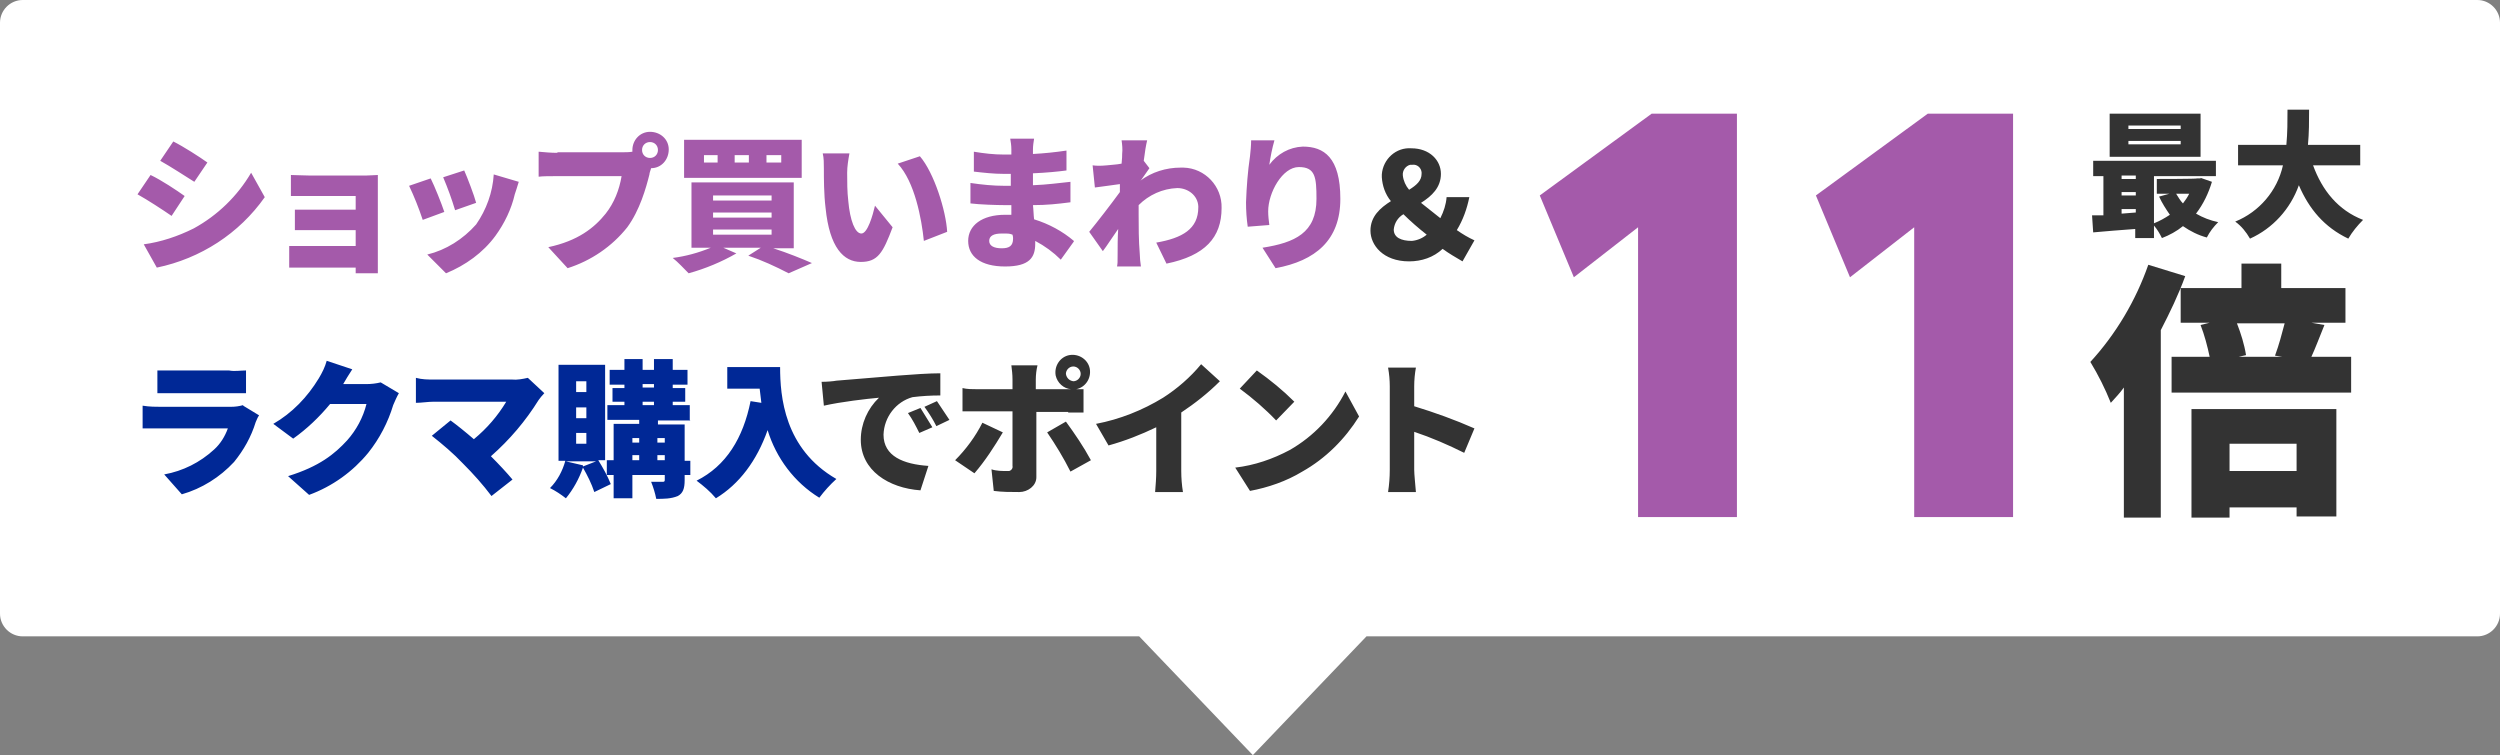
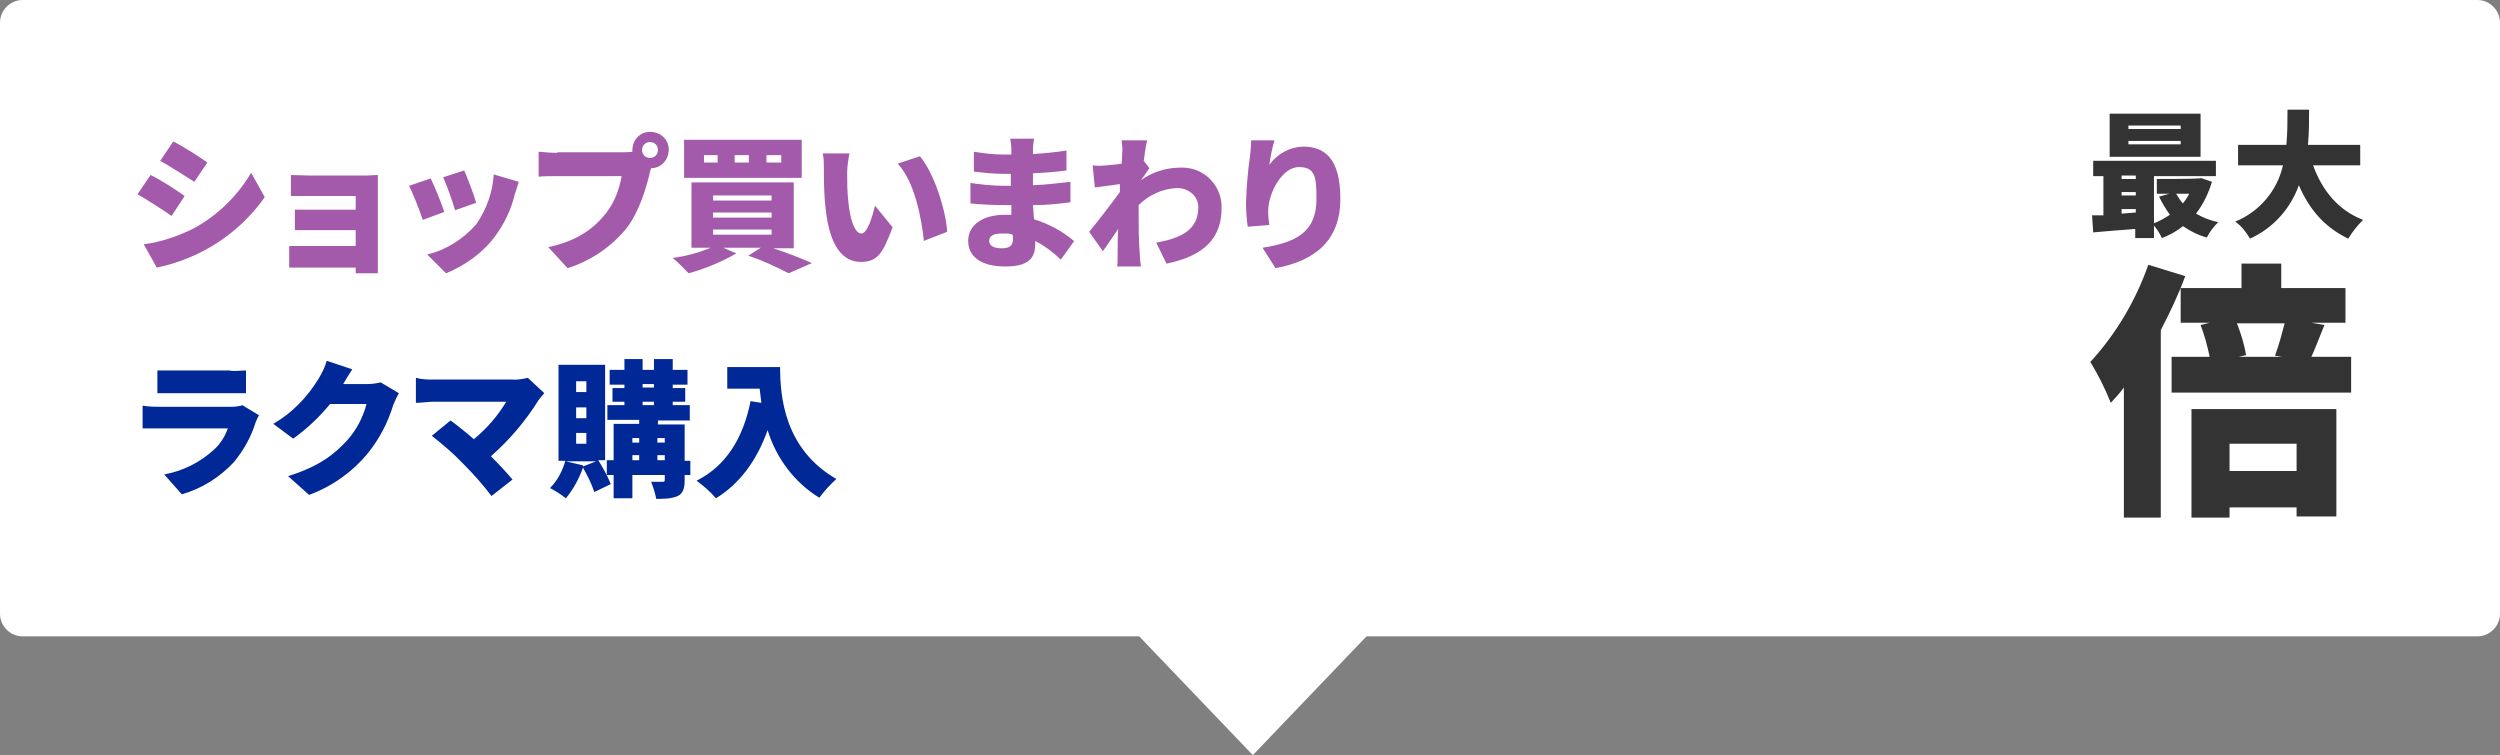
<svg xmlns="http://www.w3.org/2000/svg" id="no_entry_fukidashiPS.svg" data-name="no entry fukidashiPS.svg" version="1.1" viewBox="0 0 440 132.9">
  <rect x="0" y="0" width="440" height="132.9" fill="#808080" stroke="none" />
  <defs>
    <style>
      .cls-1 {
        fill: #a45aaa;
      }

      .cls-1, .cls-2, .cls-3, .cls-4 {
        fill-rule: evenodd;
        stroke-width: 0px;
      }

      .cls-2 {
        fill: #fff;
      }

      .cls-3 {
        fill: #002896;
      }

      .cls-4 {
        fill: #333;
      }
    </style>
  </defs>
  <path class="cls-2" d="M436,0H4C1.8,0,0,1.8,0,4v104c0,2.2,1.8,4,4,4h196.5l20,20.9,20-20.9h195.5c2.2,0,4-1.8,4-4V4c0-2.2-1.8-4-4-4Z" />
-   <path id="_ショップ買いまわり_ラクマ購入でポイント" data-name="ショップ買いまわり ラクマ購入でポイント" class="cls-4" d="M245.3,40.4c.1-1.1.7-2.1,1.7-2.7,1.2,1.2,2.7,2.5,4.1,3.6-.7.6-1.6,1-2.6,1.1-1.9,0-3.2-.6-3.2-2ZM246.9,30.9c-.1-.9.5-1.7,1.3-1.9h.4c.8-.1,1.5.5,1.6,1.3v.3c0,1.2-.9,2-2.2,2.8-.6-.7-1-1.6-1.1-2.5h0ZM259.5,42.3c-1.1-.5-2.1-1.1-3.1-1.8,1.1-1.8,1.8-3.8,2.2-5.8h-4c-.1,1.3-.5,2.5-1.1,3.7-1.1-.9-2.3-1.8-3.4-2.7,1.9-1.2,3.5-2.7,3.5-5.1s-2-4.5-5.2-4.5c-2.7-.2-5,1.9-5.2,4.6v.5c.1,1.5.6,3,1.6,4.2-1.9,1.2-3.6,2.7-3.6,5.2s2.2,5.4,6.8,5.4c2.2,0,4.3-.7,5.9-2.2,1.1.8,2.3,1.5,3.5,2.2l2.1-3.7ZM162,71.8l-2.2.9c.8,1.1,1.4,2.3,2,3.5l2.3-1c-.7-1.1-1.4-2.3-2.1-3.4ZM164.9,70.6l-2.2,1c.8,1.1,1.5,2.2,2.1,3.4l2.3-1.1c-.6-.9-1.6-2.4-2.2-3.3h0ZM144.6,67.2l.4,4.2c3.1-.7,7.5-1.2,9.7-1.4-2,1.9-3.2,4.6-3.2,7.4,0,5.4,4.9,8.5,10.5,8.9l1.4-4.3c-4.4-.3-7.9-1.7-7.9-5.5.1-3.1,2.2-5.8,5.1-6.6,1.6-.2,3.2-.3,4.9-.3v-3.9c-1.9,0-4.9.2-7.4.4-4.7.4-8.5.7-10.9.9-.5.1-1.6.2-2.6.2h0ZM172.9,74.4c-1.2,2.4-2.9,4.7-4.8,6.6l3.4,2.3c1.9-2.2,3.5-4.7,5-7.2l-3.6-1.7ZM187.6,65.8c0-.7.6-1.3,1.3-1.3s1.3.6,1.3,1.3-.6,1.3-1.3,1.3h0c-.7-.1-1.2-.6-1.3-1.3h0ZM188,72.6c.7,0,1.9,0,2.7,0v-4.1c-.3,0-.8,0-1.3,0,1.6-.3,2.7-1.9,2.4-3.6-.3-1.6-1.9-2.7-3.6-2.4-1.6.3-2.7,1.9-2.4,3.6.3,1.3,1.4,2.3,2.7,2.4h-6.2v-1.7c0-.8.1-1.7.3-2.5h-4.6c.1.8.2,1.6.2,2.5v1.7h-6.2c-.9,0-1.8,0-2.6-.2v4.1c.7,0,1.9,0,2.6,0h6.2v9.6c.1.4-.2.8-.6.9h-.3c-.9,0-1.9,0-2.8-.3l.4,3.8c1.5.2,3,.2,4.5.2s3-1.1,3-2.6v-11.5h5.6ZM184.3,76.1c1.5,2.2,2.9,4.5,4.1,6.9l3.6-2c-1.3-2.4-2.8-4.6-4.4-6.8l-3.3,1.9ZM207.9,72.6c2.4-1.6,4.7-3.4,6.8-5.5l-3.3-3c-1.9,2.3-4.2,4.3-6.7,5.9-3.6,2.2-7.6,3.8-11.8,4.6l2.2,3.8c2.9-.8,5.7-1.9,8.4-3.2v7.7c0,1.2-.1,2.5-.2,3.7h4.9c-.2-1.2-.3-2.5-.3-3.7v-10.3h0ZM221.2,65.2l-3,3.2c2.3,1.7,4.5,3.6,6.4,5.6l3.2-3.3c-2-2-4.2-3.8-6.6-5.5h0ZM217.4,82.3l2.6,4.1c3.2-.6,6.4-1.7,9.2-3.4,4.1-2.3,7.5-5.7,10-9.7l-2.4-4.4c-2.2,4.3-5.6,7.9-9.8,10.3-3,1.6-6.2,2.7-9.6,3.1h0ZM259.5,75.4c-3.4-1.5-7-2.8-10.6-3.9v-3.5c0-1.1.1-2.2.3-3.3h-4.9c.2,1.1.3,2.2.3,3.3v14.7c0,1.3-.1,2.6-.3,3.9h4.9c-.1-1.2-.3-3.2-.3-3.9v-6.7c3,1,6,2.3,8.8,3.7l1.8-4.3Z" />
  <path id="_ショップ買いまわり_ラクマ購入でポイント-2" data-name="ショップ買いまわり ラクマ購入でポイント-2" class="cls-3" d="M42.8,71.3c-.7.2-1.4.3-2.2.3h-12.2c-.9,0-2.1,0-3.3-.2v4c1.2,0,2.6,0,3.3,0h11.7c-.5,1.4-1.3,2.7-2.4,3.7-2.5,2.3-5.5,3.8-8.8,4.4l3.1,3.5c3.5-1,6.7-3,9.2-5.7,1.7-2.1,3-4.4,3.8-7,.2-.4.3-.8.6-1.2l-2.8-1.7ZM27.6,69.2c.8,0,2,0,2.9,0h9.7c1,0,2.4,0,3.1,0v-4c-1,0-2,.2-3,0h-9.7c-1,0-1.9,0-2.9,0v4h0ZM67,67.3c-.8.2-1.7.3-2.5.3h-4.1c.4-.7,1-1.7,1.6-2.6l-4.5-1.5c-.3,1.1-.8,2.1-1.4,3.1-2,3.3-4.7,6.1-8,8l3.5,2.6c2.4-1.7,4.6-3.8,6.5-6.1h6.4c-.6,2.4-1.8,4.6-3.4,6.4-2.2,2.4-4.9,4.6-10.4,6.3l3.7,3.3c4.1-1.5,7.7-4.1,10.4-7.4,2-2.5,3.5-5.4,4.4-8.4.3-.7.6-1.4,1-2.1l-3.2-1.9ZM92.9,66.5c-.9.2-1.9.4-2.8.3h-13.7c-1.1,0-2.1,0-3.2-.3v4.4c1,0,2.1-.2,3.2-.2h12.7c-1.5,2.5-3.4,4.7-5.7,6.6-1.5-1.3-3-2.5-4.1-3.3l-3.3,2.7c1.9,1.5,3.8,3.1,5.5,4.9,1.8,1.8,3.5,3.7,5,5.7l3.7-2.9c-1-1.2-2.4-2.7-3.8-4.1,3.3-2.9,6.1-6.2,8.4-9.9.3-.4.6-.8,1-1.2l-2.9-2.7ZM102.6,82.1v-.2c0,0-3-.7-3-.7h5.3l-2.3.9ZM101.4,76.2h1.8v1.9h-1.8v-1.9ZM101.4,71.7h1.8v1.9h-1.8v-1.9ZM101.4,67.1h1.8v1.9h-1.8v-1.9ZM106.5,81.1v-16.9h-8.2v16.9h1.2c-.5,1.8-1.4,3.5-2.7,4.8,1,.5,1.9,1.1,2.8,1.8,1.3-1.6,2.3-3.4,3-5.4.8,1.4,1.5,2.8,2,4.3l2.9-1.4c-.6-1.5-1.4-2.9-2.2-4.2h1.2ZM113.1,70.7h2v.6h-2v-.6h0ZM113.1,67.6h2v.6h-2v-.6h0ZM117,77.1v.8h-1.3v-.8h1.3ZM115.7,81v-.9h1.3v.9h-1.3ZM111.3,80.1h1.2v.9h-1.2v-.9ZM112.5,77.1v.8h-1.2v-.8h1.2ZM121.4,73.9v-2.6h-3v-.6h2.2v-2.4h-2.2v-.6h2.6v-2.6h-2.6v-1.9h-3.3v1.9h-2v-1.9h-3.2v1.9h-2.6v2.6h2.6v.6h-2.1v2.4h2.1v.6h-3v2.6h5.6v.7h-4.5v6.4h-1.2v2.6h1.2v4.1h3.3v-4.1h5.7v.8c0,.2,0,.4-.3.4h0c-.3,0-1.3,0-2.1,0,.4,1,.7,2,.9,3,1.3,0,2.6,0,3.8-.5.9-.5,1.2-1.3,1.2-2.8v-.9h1v-2.5h-1v-6.4h-4.7v-.7h5.7ZM128,64.6v3.8h5.7c.1.8.2,1.6.3,2.5l-1.9-.3c-1.3,6.5-4.3,11.4-9.5,14,1.2.9,2.4,1.9,3.4,3.1,4.1-2.5,7.2-6.6,9.1-12,1.5,4.9,4.7,9.2,9.1,11.9.9-1.2,1.9-2.3,3-3.3-9.2-5.3-9.9-14.6-9.9-19.7h-9.3Z" />
  <path id="_ショップ買いまわり_ラクマ購入でポイント-3" data-name="ショップ買いまわり ラクマ購入でポイント-3" class="cls-1" d="M30.5,24.9l-2.3,3.4c1.8,1,4.4,2.7,6,3.7l2.3-3.4c-1.4-1-4.2-2.8-6-3.7ZM25.3,43l2.3,4.1c7.7-1.6,14.5-6,19-12.4l-2.4-4.3c-2.4,4.1-5.9,7.5-10.1,9.8-2.8,1.4-5.8,2.4-8.8,2.8ZM26.5,30.8l-2.3,3.4c1.8,1,4.4,2.7,6,3.8l2.3-3.5c-1.4-1-4.1-2.8-6-3.7ZM66.5,32.8v-2c-.4,0-1.6.1-2.2.1h-9.6c-1.1,0-2.7-.1-3.5-.1v3.7c.7,0,2.4,0,3.5,0h7.9v2.4h-7.6c-1,0-2.3,0-3.1,0v3.6c.7,0,2.1,0,3.1,0h7.6v2.8h-9.4c-.9,0-1.9,0-2.3,0v3.8c.4,0,1.6,0,2.3,0h9.4v1h3.9v-14.8h0ZM81.7,30l-3.7,1.2c.8,1.9,1.5,3.8,2.1,5.8l3.7-1.3c-.3-1.2-1.6-4.6-2.1-5.7h0ZM86.9,30.7c-.2,3.2-1.3,6.2-3.1,8.8-2.3,2.6-5.3,4.5-8.6,5.3l3.3,3.3c3.4-1.4,6.5-3.6,8.7-6.6,1.6-2.2,2.8-4.7,3.4-7.3.2-.6.4-1.2.7-2.2l-4.4-1.3ZM75.8,31.4l-3.8,1.3c.9,1.9,1.7,3.9,2.4,6l3.8-1.4c-.5-1.5-1.7-4.5-2.4-5.9ZM114.4,27.8c-.8,0-1.4-.6-1.4-1.4s.6-1.4,1.4-1.4,1.4.6,1.4,1.4-.6,1.4-1.4,1.4h0ZM98.1,26.9c-1.1,0-2.2-.1-3.3-.2v4.4c.7-.1,2.1-.1,3.3-.1h11.3c-.4,2.4-1.3,4.7-2.8,6.6-2,2.5-4.9,4.8-10.1,5.9l3.4,3.7c4.1-1.3,7.8-3.8,10.5-7.2,2.2-3,3.3-6.9,3.9-9.3,0-.3.2-.7.3-1.1,1.8,0,3.1-1.5,3.1-3.3s-1.5-3.1-3.3-3.1-3.1,1.5-3.1,3.2v.3c-.6.1-1.2.1-1.9.1h-11.3ZM137.5,28.6h-2.6v-1.3h2.6v1.3ZM131.8,28.6h-2.5v-1.3h2.5v1.3ZM126.3,28.6h-2.4v-1.3h2.4v1.3ZM141.1,24.6h-20.7v6.7h20.7v-6.7h0ZM125.5,40.4h10.3v.9h-10.3v-.9h0ZM125.5,37.4h10.3v.9h-10.3v-.9h0ZM125.5,34.4h10.3v.9h-10.3v-.9h0ZM139.7,43.6v-11.5h-18v11.5h3.4c-2.2.9-4.4,1.5-6.7,1.8,1,.8,1.9,1.8,2.8,2.7,2.9-.8,5.8-2,8.4-3.5l-2.3-1h6.6l-2.2,1.4c2.4.8,4.8,1.9,7.1,3.1l4.1-1.8c-1.6-.7-4.3-1.8-6.8-2.6h3.6ZM149.5,27h-4.7c.2.8.2,1.7.2,2.7,0,1.6,0,4.5.3,6.9.7,7,3.2,9.5,6.2,9.5s3.9-1.6,5.6-6.1l-3.1-3.8c-.4,1.7-1.3,4.9-2.4,4.9s-2-2.3-2.3-5.7c-.2-1.7-.2-3.4-.2-5,0-1.1.2-2.3.4-3.4h0ZM161.9,27.5l-3.9,1.3c3,3.2,4.2,9.7,4.6,13.6l4.1-1.6c-.2-3.7-2.3-10.4-4.8-13.3h0ZM178.3,42c0,1.3-.7,1.7-2,1.7s-2.2-.4-2.2-1.3.8-1.3,2.2-1.3,1.3,0,1.9.2c.1.3.1.5.1.7h0ZM189,42.4c-2-1.7-4.4-3-7-3.8-.1-.8-.1-1.7-.2-2.5,2.4,0,4.3-.2,6.6-.5v-3.6c-2,.2-4,.5-6.6.6v-2.1c2.4-.1,4.4-.3,5.9-.5v-3.5c-2,.3-4,.5-5.9.6v-.8c0-.6.1-1.3.2-1.9h-4.2c.1.6.2,1.2.2,1.9v.9h-1.3c-1.8,0-3.5-.2-5.3-.5v3.5c1.7.2,3.5.4,5.3.4h1.2v2.1h-1.1c-2,0-4-.2-6-.5v3.6c1.6.2,4.6.3,6,.3h1.2v1.7c-.3,0-.7,0-1.1,0-4.1,0-6.5,1.9-6.5,4.6s2.2,4.5,6.5,4.5,5.3-1.6,5.3-4v-.5c1.7.9,3.2,2,4.5,3.3l2.3-3.2ZM200.9,31.6c.5-.7,1.1-1.6,1.4-2l-1-1.3c.2-1.6.4-2.8.6-3.6h-4.5c.1.7.2,1.6.1,2.4,0,.2,0,.9-.1,1.7-1,.2-1.9.2-2.6.3-1.1.1-1.7.1-2.5,0l.4,3.9c1.4-.2,3.1-.4,4.4-.6v1.4c-1.6,2.2-4,5.3-5.4,7l2.4,3.4c.7-.9,1.7-2.5,2.7-3.9-.1,1.6-.1,3-.1,4.5s0,1.5-.1,2.1h4.2c-.1-.6-.2-1.7-.2-2.2-.2-2.4-.2-4.9-.2-6.9v-1.7c1.8-1.8,4.2-2.9,6.8-3,1.9,0,3.6,1.3,3.7,3.2v.2c0,3.8-2.8,5.4-7.4,6.2l1.8,3.7c6.8-1.4,9.7-4.6,9.7-9.8.1-3.8-2.9-7-6.7-7.1h-.5c-2.6,0-5.1.8-7.1,2.3l.2-.2ZM220.2,24.6c0,1-.1,2-.2,2.9-.4,2.7-.6,5.4-.7,8.1,0,1.5.1,2.9.3,4.3l3.8-.3c-.1-.8-.2-1.6-.2-2.4,0-3.3,2.5-7.8,5.4-7.8s3.1,1.8,3.1,5.6c0,6-3.8,7.7-9.5,8.6l2.3,3.6c7-1.3,11.4-4.9,11.4-12.2s-2.9-9.2-6.6-9.2c-2.4.1-4.5,1.3-5.9,3.2.2-1.4.5-2.9.9-4.3h-4.1Z" />
  <path id="_最大" data-name="最大" class="cls-4" d="M383.8,22.7h-9.2v-.6h9.2v.6h0ZM383.8,25.4h-9.2v-.6h9.2v.6h0ZM387.3,20h-16v7.6h16v-7.6h0ZM385.3,34.1c-.3.6-.7,1.2-1.1,1.7-.5-.5-.8-1.1-1.2-1.7h2.3ZM373.4,37.6v-.8h2.5v.6l-2.5.2ZM373.4,33.8h2.5v.6h-2.5v-.6ZM375.9,30.9v.6h-2.5v-.6h2.5ZM387.3,31.4h-.6c0,.1-7.1.1-7.1.1v2.6h2.2l-1.8.5c.5,1.1,1.2,2.2,1.9,3.2-.9.6-1.8,1.1-2.8,1.5v-8.3h10.9v-2.7h-21.6v2.7h1.8v6.9c-.7,0-1.4,0-2,0l.2,3c2.1-.2,4.8-.4,7.4-.6v1.6h3.3v-2.2c.6.7,1,1.4,1.4,2.2,1.3-.5,2.6-1.2,3.7-2.1,1.3.9,2.7,1.6,4.2,2,.5-1,1.2-1.9,2-2.7-1.4-.3-2.7-.8-3.9-1.5,1.3-1.7,2.2-3.6,2.8-5.6l-2-.7ZM415.4,29.1v-3.6h-9.2c.2-2.1.2-4.2.2-6.2h-3.8c0,2,0,4.1-.2,6.2h-8.5v3.6h7.9c-1,4.5-4.2,8.2-8.4,9.9,1.1.8,1.9,1.8,2.6,3,4-1.8,7.1-5.2,8.6-9.4,1.8,4.2,4.5,7.4,8.7,9.4.7-1.2,1.6-2.3,2.6-3.3-4.4-1.7-7.2-5.2-8.8-9.6h8.3Z" />
  <path id="_倍" data-name="倍" class="cls-4" d="M378.1,46.6c-2.2,6.3-5.7,12.2-10.2,17.1,1.4,2.3,2.6,4.7,3.6,7.2.8-.9,1.6-1.7,2.3-2.7v22.9h6.5v-33c1.6-3.1,3.1-6.2,4.3-9.5l-6.5-2ZM404.2,78.1v4.8h-11.8v-4.8h11.8ZM385.7,91.1h6.7v-1.8h11.8v1.6h7v-18.9h-25.5v19.1h0ZM402.1,56.9c-.5,1.9-1,3.8-1.7,5.7l1.3.2h-7.7l1.3-.3c-.3-1.9-.9-3.8-1.6-5.6h8.4ZM406.8,62.8c.7-1.5,1.4-3.4,2.3-5.6l-2.3-.4h6v-6.1h-11.3v-4.3h-7v4.3h-10.7v6.1h5.1l-1.6.4c.7,1.8,1.2,3.7,1.6,5.6h-6.7v6.3h31.6v-6.3h-7Z" />
-   <path id="_11" data-name=" 11" class="cls-1" d="M305.7,90.9V20h-15l-19.7,14.4,6,14.4,11.3-8.8v51h17.4ZM354.3,90.9V20h-15l-19.7,14.4,6,14.4,11.3-8.8v51h17.4Z" />
</svg>